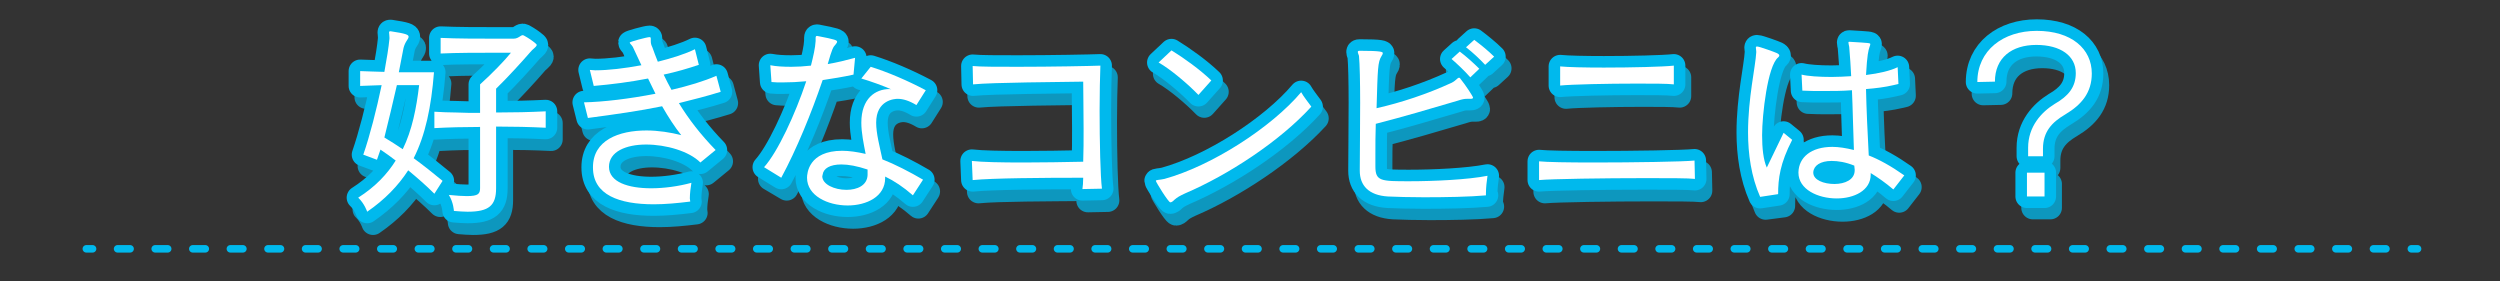
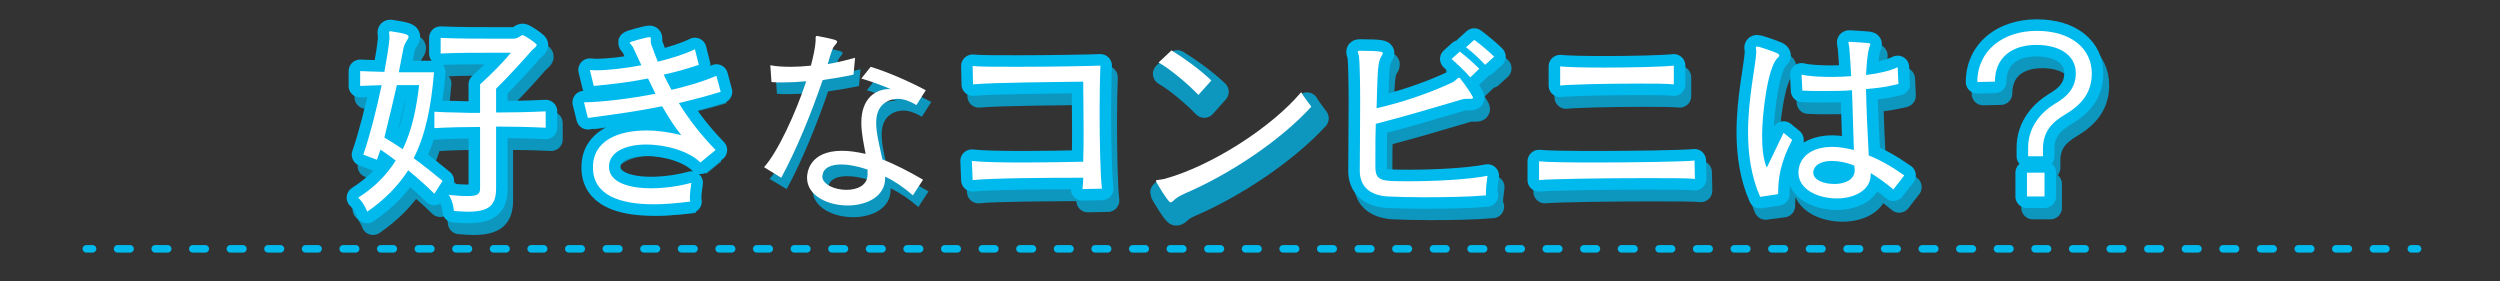
<svg xmlns="http://www.w3.org/2000/svg" version="1.1" id="レイヤー_1" x="0px" y="0px" viewBox="0 0 640 72" style="enable-background:new 0 0 640 72;" xml:space="preserve">
  <rect x="0" y="0" width="640" height="72" fill="#333333" stroke="none" />
  <style type="text/css">
	.st0{fill:none;stroke:#00B9ED;stroke-width:1.923;stroke-linecap:round;stroke-miterlimit:10;}
	.st1{fill:none;stroke:#00B9ED;stroke-width:1.923;stroke-linecap:round;stroke-miterlimit:10;stroke-dasharray:3.208,6.417;}
	.st2{opacity:0.75;}
	.st3{fill:none;stroke:#00B8EC;stroke-width:5.908;stroke-linejoin:round;}
	.st4{fill:#00B8EC;}
	.st5{fill:none;stroke:#00B9ED;stroke-width:5.908;stroke-linejoin:round;}
	.st6{fill:#FFFFFF;}
</style>
  <g>
    <g>
      <line class="st0" x1="22.1" y1="63.7" x2="23.7" y2="63.7" />
      <line class="st1" x1="30.1" y1="63.7" x2="614.1" y2="63.7" />
      <line class="st0" x1="617.3" y1="63.7" x2="618.9" y2="63.7" />
    </g>
  </g>
  <g>
    <g class="st2">
      <g>
        <path class="st3" d="M112.7,52.6c-2.1-2.1-4.4-4.1-6.7-6c-2.6,4-6,7.5-10.5,10.6c0,0-0.7-2.1-2.3-3.6c4.4-2.8,7.4-6,9.6-9.5     c-1.3-1-2.7-2-3.9-2.8c-0.3,0.9-0.6,1.8-0.9,2.6l-3.5-1.4c1.7-4.9,3.4-11.6,4.7-17.8c-1.9,0.1-3.8,0.1-5.5,0.2v-3.8     c1.6,0.1,3.9,0.1,6.2,0.2c0.6-3.3,1.1-6.3,1.3-8.5v-0.3c0-0.6-0.1-1-0.1-1.3c0-0.2,0.1-0.3,0.3-0.3h0.1c4,0.6,4.6,0.9,4.6,1.4     c0,0.3-0.2,0.6-0.4,0.9c-0.4,0.6-0.7,1.2-0.9,2c-0.3,1.6-0.7,3.7-1.2,6.2h9c-0.7,8.9-2.2,16.1-5.2,22c2.6,1.9,5.1,3.9,7.4,5.8     L112.7,52.6z M103,24.8c-1,4.3-2.1,9.1-3.2,13.5c1.5,0.9,3.1,1.9,4.7,3c2.4-4.9,3.5-10.5,4.2-16.4H103z M124.2,35.4     c-4,0-8,0.1-11.6,0.3v-4.2c1.8,0.1,3.7,0.2,5.6,0.2c2,0.1,4,0.1,6.1,0.1v-7.3c3.1-2.8,6.2-6,7.9-8.1h-4.4c-3.9,0-9.5,0-13.6,0.2     v-3.9c4.1,0.2,10,0.2,14.1,0.2h4.6c0.7,0,1.2-0.3,1.8-0.7c0.2-0.1,0.3-0.2,0.5-0.2c0.2,0,0.3,0.1,0.5,0.2c0.9,0.5,2,1.2,2.9,2     c0.1,0.1,0.2,0.2,0.2,0.3c0,0.5-1.1,1.1-1.7,1.9c-1.9,2.2-5.9,6.6-8.7,9.3v6.1c4.4,0,8.7-0.1,12.7-0.3v4.2     c-4-0.2-8.4-0.3-12.7-0.3v15.8c0,4.4-1.8,6-7.3,6c-1.1,0-2.2-0.1-3.5-0.2c0,0-0.1-2.2-1.3-4.1c2,0.2,3.5,0.3,4.6,0.3     c3,0,3.4-0.6,3.4-2.1V35.4z" />
-         <path class="st3" d="M180.8,44.5c-2.9-2.9-8.8-4.6-13.9-4.6c-5.1,0-9.5,1.8-9.5,5.7c0,3.9,4.9,5.5,10.8,5.5c3.3,0,7-0.5,10.3-1.4     c-0.2,1.1-0.4,2.8-0.4,4c0,0.3,0.1,0.5,0.1,0.8c-3.2,0.4-6.4,0.7-9.3,0.7c-8.9,0-15.6-2.4-15.6-9.4v-0.1c0-6.9,6.6-9.4,13.7-9.4     c3,0,6.2,0.5,8.9,1.2c-1.6-2-3.3-4.6-4.9-7.4c-5.8,1.2-12.2,2.1-19,3l-1-4c4.9-0.1,11.6-0.9,18.3-2.2c-0.6-1.3-1.3-2.6-1.9-3.9     c-4.6,0.9-9.3,1.5-13.9,1.9l-1-4.1c0.4,0,0.9,0.1,1.4,0.1c3.3,0,7.5-0.5,11.8-1.3c-0.8-1.7-1.5-3.2-2.2-4.7     c-0.3-0.5-0.8-0.9-0.8-1.1c0-0.2,4.4-1.4,5.1-1.4c0.2,0,0.3,0.1,0.3,0.4v0.6c0,0.6,0.1,1,0.4,1.6c0.4,1.2,0.9,2.4,1.4,3.7     c3.6-0.9,7.1-2,9.5-3.2l1,4c-2.7,0.9-5.7,1.8-9,2.5c0.6,1.3,1.3,2.6,2,3.9c4.3-1,8.3-2.2,11.5-3.6l1.1,4.1     c-3.5,1.1-7.1,2-10.7,2.9c2.5,4.1,5.6,8.1,9.4,12L180.8,44.5z" />
-         <path class="st3" d="M197,45.8c3.5-3.9,8-13.6,10.8-22c-2.1,0.2-4.1,0.3-6.1,0.3c-1,0-1.9,0-2.8-0.1l-0.3-4.3     c1.5,0.3,3.3,0.4,5.4,0.4c1.5,0,3.2-0.1,5-0.3c0.6-2.4,1.1-4.5,1.2-6.3v-0.9c0-0.3,0.1-0.5,0.3-0.5h0.1c4.7,0.9,5.1,1.1,5.1,1.5     c0,0.2-0.2,0.4-0.4,0.7c-0.6,0.6-0.9,1.1-2,5c2.4-0.4,4.8-1,7-1.6l-0.4,4.3c-2.7,0.6-5.3,1-7.9,1.4c-2.9,8.5-6.7,17.8-10.6,25     L197,45.8z M235.1,53c-2.4-2.1-4.8-3.7-7.1-4.8v0.4c0,4.7-4.7,7-9.6,7c-5.1,0-10.4-2.5-10.4-7.1c0-1.1,0.4-6.9,9-6.9     c1.8,0,3.8,0.3,6,0.8c-0.5-2.6-1.1-5.4-1.1-8c0-6.2,3.6-8.6,7.2-8.6c0.2,0,0.4,0.1,0.5,0.1c-1.7-0.8-5.6-2.2-7.7-2.8l2.4-3     c4.2,1.3,9.4,3.5,14.1,6l-2.4,3.8c-1.8-1.1-3.4-1.6-4.8-1.6c-0.8,0-5.5,0.3-5.5,6.1c0,2.8,0.9,6.1,1.6,9.4     c3.1,1.2,7,3.2,10.4,5.2L235.1,53z M223.6,46.4c-2.7-0.9-4.9-1.3-6.7-1.3c-2.9,0-4.6,1-4.8,2.6c0,0.2-0.1,0.3-0.1,0.4     c0,2.1,3.1,3.5,6.2,3.5c2.7,0,5.3-1.1,5.4-3.8V46.4z" />
        <path class="st3" d="M278.5,51.4c0.1-0.7,0.2-1.7,0.2-2.9c-10.3,0.1-23.3,0.1-28.2,0.6l-0.2-4.9c2.5,0.3,7.5,0.4,13.2,0.4     c4.9,0,10.4-0.1,15.3-0.2c0.1-2.6,0.1-5.5,0.1-8.4c0-4.7-0.1-9.3-0.1-12.1c-5.5,0.1-23.4,0.2-28.2,0.7l-0.1-4.7     c1.9,0.2,6.4,0.2,11.6,0.2c8.5,0,18.6-0.2,21.1-0.3c-0.1,2.7-0.2,6.9-0.2,11.5c0,8,0.2,17,0.6,20L278.5,51.4z" />
        <path class="st3" d="M304.9,52.5c-1.5,0.7-2,1-2.7,1.6c-0.5,0.5-0.8,0.7-1.1,0.7c-0.5,0-3.7-5.2-3.7-5.5s0.9-0.2,2.2-0.5     c12-3.3,27.3-13.1,35-22.2c0.6,1.1,1.8,2.6,2.6,3.7C329.1,39.1,315.9,47.8,304.9,52.5z M308.3,27.2c-2.8-2.9-7.2-6.6-10.2-8.3     l3.3-3.1c3.1,1.9,7.3,4.9,10.2,7.7L308.3,27.2z" />
        <path class="st3" d="M382.1,52.9c-4.4,0.4-10.6,0.5-16.1,0.5c-3.6,0-6.9-0.1-9.3-0.2c-4.9-0.3-7.2-2.8-7.2-6.6     c0-3.6,0.1-10.8,0.1-17.4c0-5.2-0.1-9.9-0.3-12c-0.1-0.4-0.3-0.7-0.3-1c0-0.2,0.1-0.3,0.5-0.3c5.6,0,5.9,0.3,5.9,0.6     c0,0.2-0.1,0.4-0.3,0.7c-1,1.6-1,3.1-1.3,13.4c6.2-1.4,12.9-3.6,19.2-6.5c1.2-0.6,1.5-1.3,1.9-1.3c0.2,0,0.3,0.1,0.4,0.3     c1.3,1.6,3.2,4.5,3.2,4.8c0,0.2-0.2,0.3-0.7,0.3h-0.9c-0.6,0-1.2,0.1-2.4,0.5c-7.1,2.1-13.9,4.1-20.9,5.9     c-0.1,2.7-0.1,5.4-0.1,7.9v3c0,3.8,1.4,3.8,8.7,3.8c6.2,0,15-0.4,20-1.4c-0.2,1.3-0.4,3.1-0.4,4.5V52.9z M377.9,22.7     c-1.4-1.6-3.2-3.3-4.8-4.7l2.1-1.9c1.6,1.2,3.5,2.9,5,4.4L377.9,22.7z M381.7,19.6c-1.4-1.5-3.2-3.2-4.9-4.5l2.1-1.9     c1.6,1.2,3.6,2.8,5.1,4.3L381.7,19.6z" />
        <path class="st3" d="M435.4,48.8c-1.6-0.2-6.6-0.2-12.5-0.2c-10.6,0-24.3,0.2-27.4,0.5v-4.8c1.8,0.2,7.4,0.3,13.9,0.3     c10.4,0,23-0.2,25.9-0.5L435.4,48.8z M430,24.6c-1.6-0.2-5.3-0.2-9.5-0.2c-7.5,0-16.7,0.2-19.6,0.5V20c1.9,0.2,6.3,0.3,11.2,0.3     c7.1,0,15.2-0.2,17.9-0.5V24.6z" />
        <path class="st3" d="M452,53.3c-2.3-5.2-3.1-11-3.1-16.5c0-8.8,1.9-16.8,2.1-20.5v-0.2c0-0.4-0.1-0.7-0.1-1     c0-0.2,0.1-0.3,0.3-0.3c0.6,0,4.7,1.5,5.1,1.7c0.4,0.2,0.6,0.4,0.6,0.6c0,0.2-0.1,0.3-0.3,0.5c-2.7,2.2-4.1,14.7-4.1,19.9     c0,3.3,0.3,6.3,1.2,8.3L458,37l2.2,1.8c-3.1,6-3.6,9.9-3.6,13.9L452,53.3z M486.2,51.5c-2-1.7-4-3.1-5.8-4.2v0.4     c0,4.1-4.3,6.1-8.7,6.1c-4.8,0-9.8-2.3-9.8-6.6v-0.1c0.1-3.8,3.2-6.5,8.7-6.5c1.6,0,3.5,0.3,5.5,0.8c-0.2-4.8-0.3-11-0.5-15.3     c-2.5,0.2-5,0.2-7.5,0.2c-1.8,0-3.5,0-5.2-0.1l-0.2-4.1c1.6,0.4,4.5,0.6,7.7,0.6c1.6,0,3.3-0.1,5-0.2c-0.1-2.5-0.3-4.9-0.5-7.5     c-0.1-0.5-0.2-0.9-0.2-1.1c0-0.2,0.1-0.2,0.2-0.2h0.1c5,0.3,5.3,0.3,5.3,0.6c0,0.2-0.1,0.4-0.2,0.7c-0.3,0.9-0.6,1.9-0.9,7.2     c3.3-0.4,6.3-1.1,8.1-2l0.2,4.3c-0.4,0.1-0.9,0.2-1.3,0.3c-2.1,0.5-4.5,0.8-7,1c0.1,4.8,0.4,11.6,0.7,17c2.6,1,5.7,2.7,9.1,5.1     L486.2,51.5z M476.3,46.3c0-0.3-0.1-0.6-0.1-1c-2.2-0.9-4.2-1.2-5.8-1.2c-2.9,0-4.6,1.2-4.7,2.9v0.1c0,1.9,2.7,2.9,5.4,2.9     c2.7,0,5.2-1.1,5.2-3.5V46.3z" />
        <path class="st3" d="M520.7,43v-2.2c0-5.4,3.4-9.1,6.8-11.2c3.5-2,5.4-4.3,5.4-7.9c0-4.4-3.9-7.2-10.1-7.2     c-6.3,0-10.6,3.3-10.6,9.4l-4.5,0.1c0-8.1,6.6-13.1,15.2-13.1c8.9,0,14.1,4.6,14.1,10.9c0,4.9-2.6,8-6.8,10.5     c-3.4,2-5.7,4.4-5.7,8.8V43H520.7z M520.4,53.2v-6.1h4.5v6.1H520.4z" />
      </g>
      <g>
-         <path class="st4" d="M112.7,52.6c-2.1-2.1-4.4-4.1-6.7-6c-2.6,4-6,7.5-10.5,10.6c0,0-0.7-2.1-2.3-3.6c4.4-2.8,7.4-6,9.6-9.5     c-1.3-1-2.7-2-3.9-2.8c-0.3,0.9-0.6,1.8-0.9,2.6l-3.5-1.4c1.7-4.9,3.4-11.6,4.7-17.8c-1.9,0.1-3.8,0.1-5.5,0.2v-3.8     c1.6,0.1,3.9,0.1,6.2,0.2c0.6-3.3,1.1-6.3,1.3-8.5v-0.3c0-0.6-0.1-1-0.1-1.3c0-0.2,0.1-0.3,0.3-0.3h0.1c4,0.6,4.6,0.9,4.6,1.4     c0,0.3-0.2,0.6-0.4,0.9c-0.4,0.6-0.7,1.2-0.9,2c-0.3,1.6-0.7,3.7-1.2,6.2h9c-0.7,8.9-2.2,16.1-5.2,22c2.6,1.9,5.1,3.9,7.4,5.8     L112.7,52.6z M103,24.8c-1,4.3-2.1,9.1-3.2,13.5c1.5,0.9,3.1,1.9,4.7,3c2.4-4.9,3.5-10.5,4.2-16.4H103z M124.2,35.4     c-4,0-8,0.1-11.6,0.3v-4.2c1.8,0.1,3.7,0.2,5.6,0.2c2,0.1,4,0.1,6.1,0.1v-7.3c3.1-2.8,6.2-6,7.9-8.1h-4.4c-3.9,0-9.5,0-13.6,0.2     v-3.9c4.1,0.2,10,0.2,14.1,0.2h4.6c0.7,0,1.2-0.3,1.8-0.7c0.2-0.1,0.3-0.2,0.5-0.2c0.2,0,0.3,0.1,0.5,0.2c0.9,0.5,2,1.2,2.9,2     c0.1,0.1,0.2,0.2,0.2,0.3c0,0.5-1.1,1.1-1.7,1.9c-1.9,2.2-5.9,6.6-8.7,9.3v6.1c4.4,0,8.7-0.1,12.7-0.3v4.2     c-4-0.2-8.4-0.3-12.7-0.3v15.8c0,4.4-1.8,6-7.3,6c-1.1,0-2.2-0.1-3.5-0.2c0,0-0.1-2.2-1.3-4.1c2,0.2,3.5,0.3,4.6,0.3     c3,0,3.4-0.6,3.4-2.1V35.4z" />
        <path class="st4" d="M180.8,44.5c-2.9-2.9-8.8-4.6-13.9-4.6c-5.1,0-9.5,1.8-9.5,5.7c0,3.9,4.9,5.5,10.8,5.5c3.3,0,7-0.5,10.3-1.4     c-0.2,1.1-0.4,2.8-0.4,4c0,0.3,0.1,0.5,0.1,0.8c-3.2,0.4-6.4,0.7-9.3,0.7c-8.9,0-15.6-2.4-15.6-9.4v-0.1c0-6.9,6.6-9.4,13.7-9.4     c3,0,6.2,0.5,8.9,1.2c-1.6-2-3.3-4.6-4.9-7.4c-5.8,1.2-12.2,2.1-19,3l-1-4c4.9-0.1,11.6-0.9,18.3-2.2c-0.6-1.3-1.3-2.6-1.9-3.9     c-4.6,0.9-9.3,1.5-13.9,1.9l-1-4.1c0.4,0,0.9,0.1,1.4,0.1c3.3,0,7.5-0.5,11.8-1.3c-0.8-1.7-1.5-3.2-2.2-4.7     c-0.3-0.5-0.8-0.9-0.8-1.1c0-0.2,4.4-1.4,5.1-1.4c0.2,0,0.3,0.1,0.3,0.4v0.6c0,0.6,0.1,1,0.4,1.6c0.4,1.2,0.9,2.4,1.4,3.7     c3.6-0.9,7.1-2,9.5-3.2l1,4c-2.7,0.9-5.7,1.8-9,2.5c0.6,1.3,1.3,2.6,2,3.9c4.3-1,8.3-2.2,11.5-3.6l1.1,4.1     c-3.5,1.1-7.1,2-10.7,2.9c2.5,4.1,5.6,8.1,9.4,12L180.8,44.5z" />
        <path class="st4" d="M197,45.8c3.5-3.9,8-13.6,10.8-22c-2.1,0.2-4.1,0.3-6.1,0.3c-1,0-1.9,0-2.8-0.1l-0.3-4.3     c1.5,0.3,3.3,0.4,5.4,0.4c1.5,0,3.2-0.1,5-0.3c0.6-2.4,1.1-4.5,1.2-6.3v-0.9c0-0.3,0.1-0.5,0.3-0.5h0.1c4.7,0.9,5.1,1.1,5.1,1.5     c0,0.2-0.2,0.4-0.4,0.7c-0.6,0.6-0.9,1.1-2,5c2.4-0.4,4.8-1,7-1.6l-0.4,4.3c-2.7,0.6-5.3,1-7.9,1.4c-2.9,8.5-6.7,17.8-10.6,25     L197,45.8z M235.1,53c-2.4-2.1-4.8-3.7-7.1-4.8v0.4c0,4.7-4.7,7-9.6,7c-5.1,0-10.4-2.5-10.4-7.1c0-1.1,0.4-6.9,9-6.9     c1.8,0,3.8,0.3,6,0.8c-0.5-2.6-1.1-5.4-1.1-8c0-6.2,3.6-8.6,7.2-8.6c0.2,0,0.4,0.1,0.5,0.1c-1.7-0.8-5.6-2.2-7.7-2.8l2.4-3     c4.2,1.3,9.4,3.5,14.1,6l-2.4,3.8c-1.8-1.1-3.4-1.6-4.8-1.6c-0.8,0-5.5,0.3-5.5,6.1c0,2.8,0.9,6.1,1.6,9.4     c3.1,1.2,7,3.2,10.4,5.2L235.1,53z M223.6,46.4c-2.7-0.9-4.9-1.3-6.7-1.3c-2.9,0-4.6,1-4.8,2.6c0,0.2-0.1,0.3-0.1,0.4     c0,2.1,3.1,3.5,6.2,3.5c2.7,0,5.3-1.1,5.4-3.8V46.4z" />
        <path class="st4" d="M278.5,51.4c0.1-0.7,0.2-1.7,0.2-2.9c-10.3,0.1-23.3,0.1-28.2,0.6l-0.2-4.9c2.5,0.3,7.5,0.4,13.2,0.4     c4.9,0,10.4-0.1,15.3-0.2c0.1-2.6,0.1-5.5,0.1-8.4c0-4.7-0.1-9.3-0.1-12.1c-5.5,0.1-23.4,0.2-28.2,0.7l-0.1-4.7     c1.9,0.2,6.4,0.2,11.6,0.2c8.5,0,18.6-0.2,21.1-0.3c-0.1,2.7-0.2,6.9-0.2,11.5c0,8,0.2,17,0.6,20L278.5,51.4z" />
        <path class="st4" d="M304.9,52.5c-1.5,0.7-2,1-2.7,1.6c-0.5,0.5-0.8,0.7-1.1,0.7c-0.5,0-3.7-5.2-3.7-5.5s0.9-0.2,2.2-0.5     c12-3.3,27.3-13.1,35-22.2c0.6,1.1,1.8,2.6,2.6,3.7C329.1,39.1,315.9,47.8,304.9,52.5z M308.3,27.2c-2.8-2.9-7.2-6.6-10.2-8.3     l3.3-3.1c3.1,1.9,7.3,4.9,10.2,7.7L308.3,27.2z" />
        <path class="st4" d="M382.1,52.9c-4.4,0.4-10.6,0.5-16.1,0.5c-3.6,0-6.9-0.1-9.3-0.2c-4.9-0.3-7.2-2.8-7.2-6.6     c0-3.6,0.1-10.8,0.1-17.4c0-5.2-0.1-9.9-0.3-12c-0.1-0.4-0.3-0.7-0.3-1c0-0.2,0.1-0.3,0.5-0.3c5.6,0,5.9,0.3,5.9,0.6     c0,0.2-0.1,0.4-0.3,0.7c-1,1.6-1,3.1-1.3,13.4c6.2-1.4,12.9-3.6,19.2-6.5c1.2-0.6,1.5-1.3,1.9-1.3c0.2,0,0.3,0.1,0.4,0.3     c1.3,1.6,3.2,4.5,3.2,4.8c0,0.2-0.2,0.3-0.7,0.3h-0.9c-0.6,0-1.2,0.1-2.4,0.5c-7.1,2.1-13.9,4.1-20.9,5.9     c-0.1,2.7-0.1,5.4-0.1,7.9v3c0,3.8,1.4,3.8,8.7,3.8c6.2,0,15-0.4,20-1.4c-0.2,1.3-0.4,3.1-0.4,4.5V52.9z M377.9,22.7     c-1.4-1.6-3.2-3.3-4.8-4.7l2.1-1.9c1.6,1.2,3.5,2.9,5,4.4L377.9,22.7z M381.7,19.6c-1.4-1.5-3.2-3.2-4.9-4.5l2.1-1.9     c1.6,1.2,3.6,2.8,5.1,4.3L381.7,19.6z" />
        <path class="st4" d="M435.4,48.8c-1.6-0.2-6.6-0.2-12.5-0.2c-10.6,0-24.3,0.2-27.4,0.5v-4.8c1.8,0.2,7.4,0.3,13.9,0.3     c10.4,0,23-0.2,25.9-0.5L435.4,48.8z M430,24.6c-1.6-0.2-5.3-0.2-9.5-0.2c-7.5,0-16.7,0.2-19.6,0.5V20c1.9,0.2,6.3,0.3,11.2,0.3     c7.1,0,15.2-0.2,17.9-0.5V24.6z" />
        <path class="st4" d="M452,53.3c-2.3-5.2-3.1-11-3.1-16.5c0-8.8,1.9-16.8,2.1-20.5v-0.2c0-0.4-0.1-0.7-0.1-1     c0-0.2,0.1-0.3,0.3-0.3c0.6,0,4.7,1.5,5.1,1.7c0.4,0.2,0.6,0.4,0.6,0.6c0,0.2-0.1,0.3-0.3,0.5c-2.7,2.2-4.1,14.7-4.1,19.9     c0,3.3,0.3,6.3,1.2,8.3L458,37l2.2,1.8c-3.1,6-3.6,9.9-3.6,13.9L452,53.3z M486.2,51.5c-2-1.7-4-3.1-5.8-4.2v0.4     c0,4.1-4.3,6.1-8.7,6.1c-4.8,0-9.8-2.3-9.8-6.6v-0.1c0.1-3.8,3.2-6.5,8.7-6.5c1.6,0,3.5,0.3,5.5,0.8c-0.2-4.8-0.3-11-0.5-15.3     c-2.5,0.2-5,0.2-7.5,0.2c-1.8,0-3.5,0-5.2-0.1l-0.2-4.1c1.6,0.4,4.5,0.6,7.7,0.6c1.6,0,3.3-0.1,5-0.2c-0.1-2.5-0.3-4.9-0.5-7.5     c-0.1-0.5-0.2-0.9-0.2-1.1c0-0.2,0.1-0.2,0.2-0.2h0.1c5,0.3,5.3,0.3,5.3,0.6c0,0.2-0.1,0.4-0.2,0.7c-0.3,0.9-0.6,1.9-0.9,7.2     c3.3-0.4,6.3-1.1,8.1-2l0.2,4.3c-0.4,0.1-0.9,0.2-1.3,0.3c-2.1,0.5-4.5,0.8-7,1c0.1,4.8,0.4,11.6,0.7,17c2.6,1,5.7,2.7,9.1,5.1     L486.2,51.5z M476.3,46.3c0-0.3-0.1-0.6-0.1-1c-2.2-0.9-4.2-1.2-5.8-1.2c-2.9,0-4.6,1.2-4.7,2.9v0.1c0,1.9,2.7,2.9,5.4,2.9     c2.7,0,5.2-1.1,5.2-3.5V46.3z" />
        <path class="st4" d="M520.7,43v-2.2c0-5.4,3.4-9.1,6.8-11.2c3.5-2,5.4-4.3,5.4-7.9c0-4.4-3.9-7.2-10.1-7.2     c-6.3,0-10.6,3.3-10.6,9.4l-4.5,0.1c0-8.1,6.6-13.1,15.2-13.1c8.9,0,14.1,4.6,14.1,10.9c0,4.9-2.6,8-6.8,10.5     c-3.4,2-5.7,4.4-5.7,8.8V43H520.7z M520.4,53.2v-6.1h4.5v6.1H520.4z" />
      </g>
    </g>
    <g>
      <g>
        <path class="st5" d="M111.2,49.6c-2.1-2.1-4.4-4.1-6.7-6c-2.6,4-6,7.5-10.5,10.6c0,0-0.7-2.1-2.3-3.6c4.4-2.8,7.4-6,9.6-9.5     c-1.3-1-2.7-2-3.9-2.8c-0.3,0.9-0.6,1.8-0.9,2.6L93,39.6c1.7-4.9,3.4-11.6,4.7-17.8c-1.9,0.1-3.8,0.1-5.5,0.2v-3.8     c1.6,0.1,3.9,0.1,6.2,0.2c0.6-3.3,1.1-6.3,1.3-8.5V9.6c0-0.6-0.1-1-0.1-1.3c0-0.2,0.1-0.3,0.3-0.3h0.1c4,0.6,4.6,0.9,4.6,1.4     c0,0.3-0.2,0.6-0.4,0.9c-0.4,0.6-0.7,1.2-0.9,2c-0.3,1.6-0.7,3.7-1.2,6.2h9c-0.7,8.9-2.2,16.1-5.2,22c2.6,1.9,5.1,3.9,7.4,5.8     L111.2,49.6z M101.6,21.8c-1,4.3-2.1,9.1-3.2,13.4c1.5,0.9,3.1,1.9,4.7,3c2.4-4.9,3.5-10.5,4.2-16.4H101.6z M122.8,32.5     c-4,0-8,0.1-11.6,0.3v-4.2c1.8,0.1,3.7,0.2,5.6,0.2c2,0.1,4,0.1,6.1,0.1v-7.3c3.1-2.8,6.2-6,7.9-8.1h-4.4c-3.9,0-9.5,0-13.6,0.2     V9.7c4.1,0.2,10,0.2,14.1,0.2h4.6c0.7,0,1.2-0.3,1.8-0.7c0.2-0.1,0.3-0.2,0.5-0.2c0.2,0,0.3,0.1,0.5,0.2c0.9,0.5,2,1.2,2.9,2     c0.1,0.1,0.2,0.2,0.2,0.3c0,0.5-1.1,1.1-1.7,1.9c-1.9,2.2-5.9,6.6-8.7,9.3v6.1c4.4,0,8.7-0.1,12.7-0.3v4.2     c-4-0.2-8.4-0.3-12.7-0.3v15.8c0,4.4-1.8,6-7.3,6c-1.1,0-2.2-0.1-3.5-0.2c0,0-0.1-2.2-1.3-4.1c2,0.2,3.5,0.3,4.6,0.3     c3,0,3.4-0.6,3.4-2.1V32.5z" />
        <path class="st5" d="M179.3,41.6c-2.9-2.9-8.8-4.6-13.9-4.6c-5.1,0-9.5,1.8-9.5,5.7c0,3.9,4.9,5.5,10.8,5.5c3.3,0,7-0.5,10.3-1.4     c-0.2,1.1-0.4,2.8-0.4,4c0,0.3,0.1,0.5,0.1,0.8c-3.2,0.4-6.4,0.7-9.3,0.7c-8.9,0-15.6-2.4-15.6-9.4v-0.1c0-6.9,6.6-9.4,13.7-9.4     c3,0,6.2,0.5,8.9,1.2c-1.6-2-3.3-4.6-4.9-7.4c-5.8,1.2-12.2,2.1-19,3l-1-4c4.9-0.1,11.6-0.9,18.3-2.2c-0.6-1.3-1.3-2.6-1.9-3.9     c-4.6,0.9-9.3,1.5-13.9,1.9l-1-4.1c0.4,0,0.9,0.1,1.4,0.1c3.3,0,7.5-0.5,11.8-1.3c-0.8-1.7-1.5-3.2-2.2-4.7     c-0.3-0.5-0.8-0.9-0.8-1.1c0-0.2,4.4-1.4,5.1-1.4c0.2,0,0.3,0.1,0.3,0.4v0.6c0,0.6,0.1,1,0.4,1.6c0.4,1.2,0.9,2.4,1.4,3.7     c3.6-0.9,7.1-2,9.5-3.2l1,4c-2.7,0.9-5.7,1.8-9,2.5c0.6,1.3,1.3,2.6,2,3.9c4.3-1,8.3-2.2,11.5-3.6l1.1,4.1     c-3.5,1.1-7.1,2-10.7,2.9c2.5,4.1,5.6,8.1,9.4,12L179.3,41.6z" />
-         <path class="st5" d="M195.6,42.8c3.5-3.9,8-13.6,10.8-22c-2.1,0.2-4.1,0.3-6.1,0.3c-1,0-1.9,0-2.8-0.1l-0.3-4.3     c1.5,0.3,3.3,0.4,5.4,0.4c1.5,0,3.2-0.1,5-0.3c0.6-2.4,1.1-4.5,1.2-6.3V9.7c0-0.3,0.1-0.5,0.3-0.5h0.1c4.7,0.9,5.1,1.1,5.1,1.5     c0,0.2-0.2,0.4-0.4,0.7c-0.6,0.6-0.9,1.1-2,5c2.4-0.4,4.8-1,7-1.6l-0.4,4.3c-2.7,0.6-5.3,1-7.9,1.4c-2.9,8.5-6.7,17.8-10.6,25     L195.6,42.8z M233.7,50c-2.4-2.1-4.8-3.7-7.1-4.8v0.4c0,4.7-4.7,7-9.6,7c-5.1,0-10.4-2.5-10.4-7.1c0-1.1,0.4-6.9,9-6.9     c1.8,0,3.8,0.3,6,0.8c-0.5-2.6-1.1-5.4-1.1-8c0-6.2,3.6-8.6,7.2-8.6c0.2,0,0.4,0.1,0.5,0.1c-1.7-0.8-5.6-2.2-7.7-2.8l2.4-3     c4.2,1.3,9.4,3.5,14.1,6l-2.4,3.8c-1.8-1.1-3.4-1.6-4.8-1.6c-0.8,0-5.5,0.3-5.5,6.1c0,2.8,0.9,6.1,1.6,9.4     c3.1,1.2,7,3.2,10.4,5.2L233.7,50z M222.1,43.4c-2.7-0.9-4.9-1.3-6.7-1.3c-2.9,0-4.6,1-4.8,2.6c0,0.2-0.1,0.3-0.1,0.4     c0,2.1,3.1,3.5,6.2,3.5c2.7,0,5.3-1.1,5.4-3.8V43.4z" />
        <path class="st5" d="M277.1,48.4c0.1-0.7,0.2-1.7,0.2-2.9C267,45.5,254,45.6,249,46.1l-0.2-4.9c2.5,0.3,7.5,0.4,13.2,0.4     c4.9,0,10.4-0.1,15.3-0.2c0.1-2.6,0.1-5.5,0.1-8.4c0-4.7-0.1-9.3-0.1-12.1c-5.5,0.1-23.4,0.2-28.2,0.7l-0.1-4.7     c1.9,0.2,6.4,0.2,11.6,0.2c8.5,0,18.6-0.2,21.1-0.3c-0.1,2.7-0.2,6.9-0.2,11.5c0,8,0.2,17,0.6,20L277.1,48.4z" />
-         <path class="st5" d="M303.4,49.5c-1.5,0.7-2,1-2.7,1.6c-0.5,0.5-0.8,0.7-1.1,0.7c-0.5,0-3.7-5.2-3.7-5.5s0.9-0.2,2.2-0.5     c12-3.3,27.3-13.1,35-22.2c0.6,1.1,1.8,2.6,2.6,3.7C327.6,36.2,314.4,44.8,303.4,49.5z M306.8,24.3c-2.8-2.9-7.2-6.6-10.2-8.3     l3.3-3.1c3.1,1.9,7.3,4.9,10.2,7.7L306.8,24.3z" />
        <path class="st5" d="M380.6,50c-4.4,0.4-10.6,0.5-16.1,0.5c-3.6,0-6.9-0.1-9.2-0.2c-4.9-0.3-7.2-2.8-7.2-6.6     c0-3.6,0.1-10.8,0.1-17.4c0-5.2-0.1-9.9-0.3-12c-0.1-0.4-0.3-0.7-0.3-1c0-0.2,0.1-0.3,0.5-0.3c5.6,0,5.9,0.3,5.9,0.6     c0,0.2-0.1,0.4-0.3,0.7c-1,1.6-1,3.1-1.3,13.4c6.2-1.4,12.9-3.6,19.2-6.5c1.2-0.6,1.5-1.3,1.9-1.3c0.2,0,0.3,0.1,0.4,0.3     c1.3,1.6,3.2,4.5,3.2,4.8c0,0.2-0.2,0.3-0.7,0.3h-0.9c-0.6,0-1.2,0.1-2.4,0.5c-7.1,2.1-13.9,4.1-20.9,5.9     c-0.1,2.7-0.1,5.4-0.1,7.9v3c0,3.8,1.4,3.8,8.7,3.8c6.2,0,15-0.4,20-1.4c-0.2,1.3-0.4,3.1-0.4,4.5V50z M376.4,19.8     c-1.4-1.6-3.2-3.3-4.8-4.7l2.1-1.9c1.6,1.2,3.5,2.9,5,4.4L376.4,19.8z M380.2,16.6c-1.4-1.5-3.2-3.2-4.9-4.5l2.1-1.9     c1.6,1.2,3.6,2.8,5.1,4.3L380.2,16.6z" />
        <path class="st5" d="M433.9,45.8c-1.6-0.2-6.6-0.2-12.5-0.2c-10.6,0-24.3,0.2-27.4,0.5v-4.8c1.8,0.2,7.4,0.3,13.9,0.3     c10.4,0,23-0.2,25.9-0.5L433.9,45.8z M428.5,21.6c-1.6-0.2-5.3-0.2-9.5-0.2c-7.5,0-16.7,0.2-19.6,0.5V17     c1.9,0.2,6.3,0.3,11.2,0.3c7.1,0,15.2-0.2,17.9-0.5V21.6z" />
        <path class="st5" d="M450.6,50.4c-2.3-5.2-3.1-11-3.1-16.5c0-8.8,1.9-16.8,2.1-20.5v-0.2c0-0.4-0.1-0.7-0.1-1     c0-0.2,0.1-0.3,0.3-0.3c0.6,0,4.7,1.5,5.1,1.7c0.4,0.2,0.6,0.4,0.6,0.6c0,0.2-0.1,0.3-0.3,0.5c-2.7,2.2-4.1,14.7-4.1,19.9     c0,3.3,0.3,6.3,1.2,8.3l4.3-8.9l2.2,1.8c-3.1,6-3.6,9.9-3.6,13.9L450.6,50.4z M484.7,48.5c-2-1.7-4-3.1-5.8-4.2v0.4     c0,4.1-4.3,6.1-8.7,6.1c-4.8,0-9.8-2.3-9.8-6.6v-0.1c0.1-3.8,3.2-6.5,8.7-6.5c1.6,0,3.5,0.3,5.5,0.8c-0.2-4.8-0.3-11-0.5-15.3     c-2.5,0.2-5,0.2-7.5,0.2c-1.8,0-3.5,0-5.2-0.1l-0.2-4.1c1.6,0.4,4.5,0.6,7.7,0.6c1.6,0,3.3-0.1,5-0.2c-0.1-2.5-0.3-4.9-0.5-7.5     c-0.1-0.5-0.2-0.9-0.2-1.1c0-0.2,0.1-0.2,0.2-0.2h0.1c5,0.3,5.3,0.3,5.3,0.6c0,0.2-0.1,0.4-0.2,0.7c-0.3,0.9-0.6,1.9-0.9,7.2     c3.3-0.4,6.3-1.1,8.1-2l0.2,4.3c-0.4,0.1-0.9,0.2-1.3,0.3c-2.1,0.5-4.5,0.8-7,1c0.1,4.8,0.4,11.6,0.7,17c2.6,1,5.7,2.7,9.1,5.1     L484.7,48.5z M474.8,43.4c0-0.3-0.1-0.6-0.1-1c-2.2-0.9-4.2-1.2-5.8-1.2c-2.9,0-4.6,1.2-4.7,2.9v0.1c0,1.9,2.7,2.9,5.4,2.9     c2.7,0,5.2-1.1,5.2-3.5V43.4z" />
        <path class="st5" d="M519.2,40v-2.2c0-5.4,3.4-9.1,6.8-11.2c3.5-2,5.4-4.3,5.4-7.9c0-4.4-3.9-7.2-10.1-7.2     c-6.3,0-10.6,3.3-10.6,9.4l-4.5,0.1c0-8.1,6.6-13.1,15.2-13.1c8.9,0,14.1,4.6,14.1,10.9c0,4.9-2.6,8-6.8,10.5     c-3.4,2-5.7,4.4-5.7,8.8V40H519.2z M518.9,50.3v-6.1h4.5v6.1H518.9z" />
      </g>
      <g>
        <path class="st6" d="M111.2,49.6c-2.1-2.1-4.4-4.1-6.7-6c-2.6,4-6,7.5-10.5,10.6c0,0-0.7-2.1-2.3-3.6c4.4-2.8,7.4-6,9.6-9.5     c-1.3-1-2.7-2-3.9-2.8c-0.3,0.9-0.6,1.8-0.9,2.6L93,39.6c1.7-4.9,3.4-11.6,4.7-17.8c-1.9,0.1-3.8,0.1-5.5,0.2v-3.8     c1.6,0.1,3.9,0.1,6.2,0.2c0.6-3.3,1.1-6.3,1.3-8.5V9.6c0-0.6-0.1-1-0.1-1.3c0-0.2,0.1-0.3,0.3-0.3h0.1c4,0.6,4.6,0.9,4.6,1.4     c0,0.3-0.2,0.6-0.4,0.9c-0.4,0.6-0.7,1.2-0.9,2c-0.3,1.6-0.7,3.7-1.2,6.2h9c-0.7,8.9-2.2,16.1-5.2,22c2.6,1.9,5.1,3.9,7.4,5.8     L111.2,49.6z M101.6,21.8c-1,4.3-2.1,9.1-3.2,13.4c1.5,0.9,3.1,1.9,4.7,3c2.4-4.9,3.5-10.5,4.2-16.4H101.6z M122.8,32.5     c-4,0-8,0.1-11.6,0.3v-4.2c1.8,0.1,3.7,0.2,5.6,0.2c2,0.1,4,0.1,6.1,0.1v-7.3c3.1-2.8,6.2-6,7.9-8.1h-4.4c-3.9,0-9.5,0-13.6,0.2     V9.7c4.1,0.2,10,0.2,14.1,0.2h4.6c0.7,0,1.2-0.3,1.8-0.7c0.2-0.1,0.3-0.2,0.5-0.2c0.2,0,0.3,0.1,0.5,0.2c0.9,0.5,2,1.2,2.9,2     c0.1,0.1,0.2,0.2,0.2,0.3c0,0.5-1.1,1.1-1.7,1.9c-1.9,2.2-5.9,6.6-8.7,9.3v6.1c4.4,0,8.7-0.1,12.7-0.3v4.2     c-4-0.2-8.4-0.3-12.7-0.3v15.8c0,4.4-1.8,6-7.3,6c-1.1,0-2.2-0.1-3.5-0.2c0,0-0.1-2.2-1.3-4.1c2,0.2,3.5,0.3,4.6,0.3     c3,0,3.4-0.6,3.4-2.1V32.5z" />
        <path class="st6" d="M179.3,41.6c-2.9-2.9-8.8-4.6-13.9-4.6c-5.1,0-9.5,1.8-9.5,5.7c0,3.9,4.9,5.5,10.8,5.5c3.3,0,7-0.5,10.3-1.4     c-0.2,1.1-0.4,2.8-0.4,4c0,0.3,0.1,0.5,0.1,0.8c-3.2,0.4-6.4,0.7-9.3,0.7c-8.9,0-15.6-2.4-15.6-9.4v-0.1c0-6.9,6.6-9.4,13.7-9.4     c3,0,6.2,0.5,8.9,1.2c-1.6-2-3.3-4.6-4.9-7.4c-5.8,1.2-12.2,2.1-19,3l-1-4c4.9-0.1,11.6-0.9,18.3-2.2c-0.6-1.3-1.3-2.6-1.9-3.9     c-4.6,0.9-9.3,1.5-13.9,1.9l-1-4.1c0.4,0,0.9,0.1,1.4,0.1c3.3,0,7.5-0.5,11.8-1.3c-0.8-1.7-1.5-3.2-2.2-4.7     c-0.3-0.5-0.8-0.9-0.8-1.1c0-0.2,4.4-1.4,5.1-1.4c0.2,0,0.3,0.1,0.3,0.4v0.6c0,0.6,0.1,1,0.4,1.6c0.4,1.2,0.9,2.4,1.4,3.7     c3.6-0.9,7.1-2,9.5-3.2l1,4c-2.7,0.9-5.7,1.8-9,2.5c0.6,1.3,1.3,2.6,2,3.9c4.3-1,8.3-2.2,11.5-3.6l1.1,4.1     c-3.5,1.1-7.1,2-10.7,2.9c2.5,4.1,5.6,8.1,9.4,12L179.3,41.6z" />
        <path class="st6" d="M195.6,42.8c3.5-3.9,8-13.6,10.8-22c-2.1,0.2-4.1,0.3-6.1,0.3c-1,0-1.9,0-2.8-0.1l-0.3-4.3     c1.5,0.3,3.3,0.4,5.4,0.4c1.5,0,3.2-0.1,5-0.3c0.6-2.4,1.1-4.5,1.2-6.3V9.7c0-0.3,0.1-0.5,0.3-0.5h0.1c4.7,0.9,5.1,1.1,5.1,1.5     c0,0.2-0.2,0.4-0.4,0.7c-0.6,0.6-0.9,1.1-2,5c2.4-0.4,4.8-1,7-1.6l-0.4,4.3c-2.7,0.6-5.3,1-7.9,1.4c-2.9,8.5-6.7,17.8-10.6,25     L195.6,42.8z M233.7,50c-2.4-2.1-4.8-3.7-7.1-4.8v0.4c0,4.7-4.7,7-9.6,7c-5.1,0-10.4-2.5-10.4-7.1c0-1.1,0.4-6.9,9-6.9     c1.8,0,3.8,0.3,6,0.8c-0.5-2.6-1.1-5.4-1.1-8c0-6.2,3.6-8.6,7.2-8.6c0.2,0,0.4,0.1,0.5,0.1c-1.7-0.8-5.6-2.2-7.7-2.8l2.4-3     c4.2,1.3,9.4,3.5,14.1,6l-2.4,3.8c-1.8-1.1-3.4-1.6-4.8-1.6c-0.8,0-5.5,0.3-5.5,6.1c0,2.8,0.9,6.1,1.6,9.4     c3.1,1.2,7,3.2,10.4,5.2L233.7,50z M222.1,43.4c-2.7-0.9-4.9-1.3-6.7-1.3c-2.9,0-4.6,1-4.8,2.6c0,0.2-0.1,0.3-0.1,0.4     c0,2.1,3.1,3.5,6.2,3.5c2.7,0,5.3-1.1,5.4-3.8V43.4z" />
        <path class="st6" d="M277.1,48.4c0.1-0.7,0.2-1.7,0.2-2.9C267,45.5,254,45.6,249,46.1l-0.2-4.9c2.5,0.3,7.5,0.4,13.2,0.4     c4.9,0,10.4-0.1,15.3-0.2c0.1-2.6,0.1-5.5,0.1-8.4c0-4.7-0.1-9.3-0.1-12.1c-5.5,0.1-23.4,0.2-28.2,0.7l-0.1-4.7     c1.9,0.2,6.4,0.2,11.6,0.2c8.5,0,18.6-0.2,21.1-0.3c-0.1,2.7-0.2,6.9-0.2,11.5c0,8,0.2,17,0.6,20L277.1,48.4z" />
        <path class="st6" d="M303.4,49.5c-1.5,0.7-2,1-2.7,1.6c-0.5,0.5-0.8,0.7-1.1,0.7c-0.5,0-3.7-5.2-3.7-5.5s0.9-0.2,2.2-0.5     c12-3.3,27.3-13.1,35-22.2c0.6,1.1,1.8,2.6,2.6,3.7C327.6,36.2,314.4,44.8,303.4,49.5z M306.8,24.3c-2.8-2.9-7.2-6.6-10.2-8.3     l3.3-3.1c3.1,1.9,7.3,4.9,10.2,7.7L306.8,24.3z" />
        <path class="st6" d="M380.6,50c-4.4,0.4-10.6,0.5-16.1,0.5c-3.6,0-6.9-0.1-9.2-0.2c-4.9-0.3-7.2-2.8-7.2-6.6     c0-3.6,0.1-10.8,0.1-17.4c0-5.2-0.1-9.9-0.3-12c-0.1-0.4-0.3-0.7-0.3-1c0-0.2,0.1-0.3,0.5-0.3c5.6,0,5.9,0.3,5.9,0.6     c0,0.2-0.1,0.4-0.3,0.7c-1,1.6-1,3.1-1.3,13.4c6.2-1.4,12.9-3.6,19.2-6.5c1.2-0.6,1.5-1.3,1.9-1.3c0.2,0,0.3,0.1,0.4,0.3     c1.3,1.6,3.2,4.5,3.2,4.8c0,0.2-0.2,0.3-0.7,0.3h-0.9c-0.6,0-1.2,0.1-2.4,0.5c-7.1,2.1-13.9,4.1-20.9,5.9     c-0.1,2.7-0.1,5.4-0.1,7.9v3c0,3.8,1.4,3.8,8.7,3.8c6.2,0,15-0.4,20-1.4c-0.2,1.3-0.4,3.1-0.4,4.5V50z M376.4,19.8     c-1.4-1.6-3.2-3.3-4.8-4.7l2.1-1.9c1.6,1.2,3.5,2.9,5,4.4L376.4,19.8z M380.2,16.6c-1.4-1.5-3.2-3.2-4.9-4.5l2.1-1.9     c1.6,1.2,3.6,2.8,5.1,4.3L380.2,16.6z" />
        <path class="st6" d="M433.9,45.8c-1.6-0.2-6.6-0.2-12.5-0.2c-10.6,0-24.3,0.2-27.4,0.5v-4.8c1.8,0.2,7.4,0.3,13.9,0.3     c10.4,0,23-0.2,25.9-0.5L433.9,45.8z M428.5,21.6c-1.6-0.2-5.3-0.2-9.5-0.2c-7.5,0-16.7,0.2-19.6,0.5V17     c1.9,0.2,6.3,0.3,11.2,0.3c7.1,0,15.2-0.2,17.9-0.5V21.6z" />
        <path class="st6" d="M450.6,50.4c-2.3-5.2-3.1-11-3.1-16.5c0-8.8,1.9-16.8,2.1-20.5v-0.2c0-0.4-0.1-0.7-0.1-1     c0-0.2,0.1-0.3,0.3-0.3c0.6,0,4.7,1.5,5.1,1.7c0.4,0.2,0.6,0.4,0.6,0.6c0,0.2-0.1,0.3-0.3,0.5c-2.7,2.2-4.1,14.7-4.1,19.9     c0,3.3,0.3,6.3,1.2,8.3l4.3-8.9l2.2,1.8c-3.1,6-3.6,9.9-3.6,13.9L450.6,50.4z M484.7,48.5c-2-1.7-4-3.1-5.8-4.2v0.4     c0,4.1-4.3,6.1-8.7,6.1c-4.8,0-9.8-2.3-9.8-6.6v-0.1c0.1-3.8,3.2-6.5,8.7-6.5c1.6,0,3.5,0.3,5.5,0.8c-0.2-4.8-0.3-11-0.5-15.3     c-2.5,0.2-5,0.2-7.5,0.2c-1.8,0-3.5,0-5.2-0.1l-0.2-4.1c1.6,0.4,4.5,0.6,7.7,0.6c1.6,0,3.3-0.1,5-0.2c-0.1-2.5-0.3-4.9-0.5-7.5     c-0.1-0.5-0.2-0.9-0.2-1.1c0-0.2,0.1-0.2,0.2-0.2h0.1c5,0.3,5.3,0.3,5.3,0.6c0,0.2-0.1,0.4-0.2,0.7c-0.3,0.9-0.6,1.9-0.9,7.2     c3.3-0.4,6.3-1.1,8.1-2l0.2,4.3c-0.4,0.1-0.9,0.2-1.3,0.3c-2.1,0.5-4.5,0.8-7,1c0.1,4.8,0.4,11.6,0.7,17c2.6,1,5.7,2.7,9.1,5.1     L484.7,48.5z M474.8,43.4c0-0.3-0.1-0.6-0.1-1c-2.2-0.9-4.2-1.2-5.8-1.2c-2.9,0-4.6,1.2-4.7,2.9v0.1c0,1.9,2.7,2.9,5.4,2.9     c2.7,0,5.2-1.1,5.2-3.5V43.4z" />
        <path class="st6" d="M519.2,40v-2.2c0-5.4,3.4-9.1,6.8-11.2c3.5-2,5.4-4.3,5.4-7.9c0-4.4-3.9-7.2-10.1-7.2     c-6.3,0-10.6,3.3-10.6,9.4l-4.5,0.1c0-8.1,6.6-13.1,15.2-13.1c8.9,0,14.1,4.6,14.1,10.9c0,4.9-2.6,8-6.8,10.5     c-3.4,2-5.7,4.4-5.7,8.8V40H519.2z M518.9,50.3v-6.1h4.5v6.1H518.9z" />
      </g>
    </g>
  </g>
</svg>